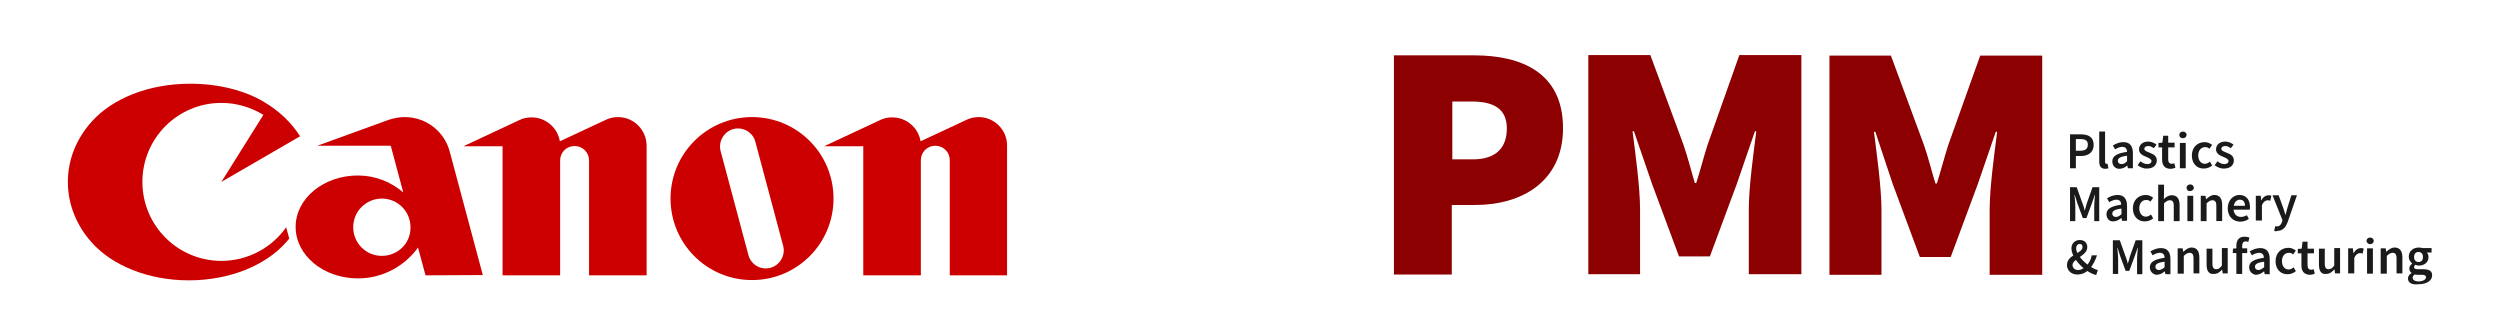
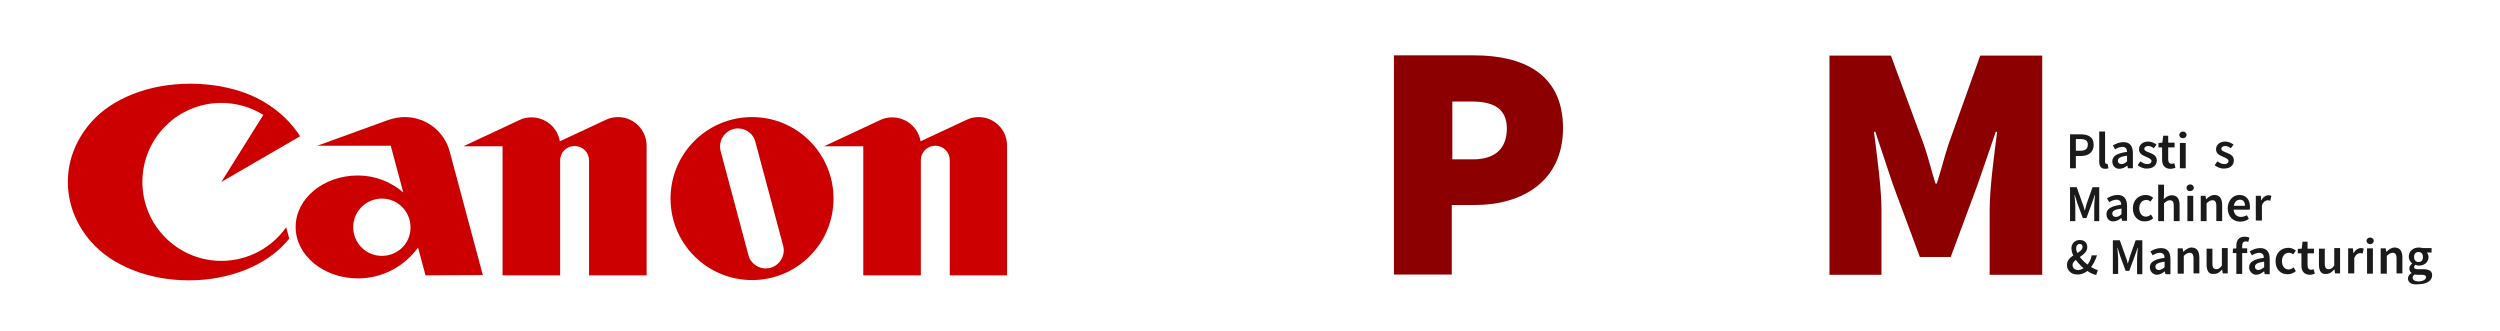
<svg xmlns="http://www.w3.org/2000/svg" version="1.1" id="Layer_1" x="0px" y="0px" viewBox="0 0 898.9 119" style="enable-background:new 0 0 898.9 119;" xml:space="preserve">
  <style type="text/css">
	.st0{fill:#CC0000;}
	.st1{fill:#8D0001;}
	.st2{fill:#1A1A1A;}
</style>
  <g>
    <g>
      <g>
        <path class="st0" d="M79.6,93.8c-15.7,0-28.4-12.7-28.4-28.4s12.7-28.4,28.4-28.4c5.5,0,10.7,1.6,15.1,4.3L79.6,65.4L107.9,49     c-3.1-4.9-7.5-9.1-12.9-12.3c-6.8-4.1-16.2-6.6-26.7-6.6c-14.9,0-28,5.4-35.3,13.6c-5.4,6-8.6,13.5-8.6,21.7s3.2,15.8,8.6,21.8     c7.3,8.2,20.2,13.6,34.9,13.6s27.6-5.4,34.9-13.6c0.4-0.5,0.8-0.9,1.2-1.4l-1.1-4.1C97.8,89,89.2,93.8,79.6,93.8z" />
        <path class="st0" d="M173.6,98.9l-11.9-44.4c-1.9-7.2-8.4-12.4-16.2-12.4c-2,0-3.9,0.4-5.8,1l-25.6,9.3h26.4l4.5,16.8     c-4.4-3.8-10.1-6.1-16.3-6.1c-12.4,0-22.4,8.3-22.4,18.5s10,18.5,22.4,18.5c8.9,0,16.8-4.4,21.6-11.1L153,99L173.6,98.9     L173.6,98.9z M137.3,92c-5.7,0-10.3-4.6-10.3-10.3c0-5.7,4.6-10.3,10.3-10.3c5.7,0,10.3,4.6,10.3,10.3     C147.7,87.5,143,92,137.3,92z" />
        <path class="st0" d="M222.2,42.1c-1.5,0-3,0.3-4.4,1l-16.5,7.7c-0.8-4.9-5.1-8.6-10.2-8.6c-1.5,0-3,0.3-4.4,1l-20.1,9.4h14.1V99     h20.7V57.7c0-2.9,2.3-5.2,5.2-5.2s5.2,2.3,5.2,5.2V99h20.7V52.5C232.5,46.7,227.9,42.1,222.2,42.1z" />
        <path class="st0" d="M351.9,42.1c-1.5,0-3,0.3-4.4,1L331,50.8c-0.8-4.9-5.1-8.6-10.2-8.6c-1.5,0-3,0.3-4.4,1l-20.1,9.4h14.1V99     h20.7V57.6c0-2.9,2.3-5.2,5.2-5.2c2.9,0,5.2,2.3,5.2,5.2V99h20.6V52.5C362.2,46.7,357.5,42.1,351.9,42.1z" />
        <path class="st0" d="M299.7,71.4c0,16.2-13.1,29.3-29.3,29.3c-16.2,0-29.3-13.1-29.3-29.3c0-16.2,13.1-29.3,29.3-29.3     C286.6,42.1,299.7,55.2,299.7,71.4z M271.6,51c-0.9-3.5-4.5-5.5-7.9-4.6s-5.5,4.5-4.6,7.9l10,37.4c0.9,3.5,4.5,5.5,7.9,4.6     c3.4-0.9,5.5-4.5,4.6-7.9L271.6,51z" />
      </g>
    </g>
    <g>
      <path class="st1" d="M501.2,19.9H530c17.2,0,32,6.3,32,26.2c0,19.3-15,27.6-31.5,27.6H522v25h-20.8V19.9z M529.6,57.3    c8.2,0,12.2-4.1,12.2-11.1s-4.6-9.7-12.6-9.7h-7v20.8H529.6z" />
-       <path class="st1" d="M571.1,19.8h22.3L605.3,52c1.5,4.3,2.7,9.2,4.1,13.8h0.5c1.5-4.6,2.7-9.5,4.1-13.8l11.4-32.2h22.3v78.8h-18.9    V75.3c0-8,1.7-20.3,2.7-28.1h-0.5l-6.5,18.9l-9.7,26.1h-11.1l-9.7-26.1l-6.5-18.9h-0.5c1,7.9,2.7,20.1,2.7,28.1v23.3h-18.6V19.8z" />
      <path class="st1" d="M657.6,20h22.3l11.9,32.2c1.5,4.3,2.7,9.2,4.1,13.8h0.5c1.5-4.6,2.7-9.5,4.1-13.8L712,20h22.3v78.8h-18.9    V75.5c0-8,1.7-20.3,2.7-28.1h-0.5l-6.5,18.9l-9.7,26.1h-11.1l-9.7-26.1l-6.3-18.9h-0.5c1,7.9,2.7,20.1,2.7,28.1v23.3h-18.7V20    H657.6z" />
      <g>
        <path class="st2" d="M744.3,48.3h3.8c2.7,0,4.7,0.9,4.7,3.8c0,2.7-2,4-4.6,4h-1.8v4.4h-2.1L744.3,48.3L744.3,48.3z M748,54.2     c1.8,0,2.7-0.7,2.7-2.2s-0.9-2-2.8-2h-1.5v4.2C746.5,54.2,748,54.2,748,54.2z" />
        <path class="st2" d="M754.8,58.1V47.3h2.1v10.9c0,0.6,0.3,0.7,0.5,0.7c0.1,0,0.2,0,0.4,0l0.3,1.6c-0.3,0.1-0.6,0.2-1.1,0.2     C755.4,60.7,754.8,59.7,754.8,58.1z" />
        <path class="st2" d="M759.5,58c0-1.9,1.7-2.9,5.3-3.4c0-1-0.5-1.8-1.7-1.8c-0.9,0-1.8,0.4-2.6,0.9l-0.8-1.4     c1-0.6,2.3-1.2,3.8-1.2c2.3,0,3.4,1.4,3.4,4v5.4h-1.8l-0.2-1h0c-0.8,0.7-1.8,1.2-2.9,1.2C760.6,60.7,759.5,59.6,759.5,58z      M764.8,58v-2c-2.5,0.3-3.3,0.9-3.3,1.8c0,0.8,0.6,1.2,1.3,1.2S764.1,58.7,764.8,58z" />
        <path class="st2" d="M768.6,59.4l1-1.4c0.8,0.6,1.6,1,2.5,1c1,0,1.5-0.5,1.5-1.1c0-0.7-1-1.1-1.9-1.5c-1.2-0.5-2.6-1.1-2.6-2.7     c0-1.6,1.3-2.8,3.3-2.8c1.3,0,2.3,0.6,3,1.1l-1,1.3c-0.6-0.5-1.3-0.8-2-0.8c-0.9,0-1.4,0.5-1.4,1c0,0.7,0.9,1,1.9,1.4     c1.2,0.5,2.6,1,2.6,2.8c0,1.6-1.2,2.9-3.5,2.9C770.8,60.7,769.5,60.1,768.6,59.4z" />
        <path class="st2" d="M777.4,57.4V53h-1.3v-1.6l1.4-0.1l0.3-2.5h1.8v2.5h2.3V53h-2.3v4.3c0,1.1,0.5,1.6,1.3,1.6     c0.3,0,0.6-0.1,0.9-0.2l0.4,1.6c-0.5,0.2-1.1,0.4-1.8,0.4C778.3,60.7,777.4,59.3,777.4,57.4z" />
        <path class="st2" d="M783.6,48.5c0-0.7,0.6-1.2,1.3-1.2c0.7,0,1.3,0.5,1.3,1.2s-0.6,1.2-1.3,1.2S783.6,49.3,783.6,48.5z      M783.8,51.4h2.1v9.1h-2.1V51.4z" />
-         <path class="st2" d="M788.1,55.9c0-3,2.1-4.8,4.6-4.8c1.2,0,2,0.5,2.7,1l-1,1.4c-0.5-0.5-0.9-0.6-1.5-0.6c-1.5,0-2.5,1.2-2.5,3     c0,1.8,1,3,2.4,3c0.7,0,1.4-0.4,1.8-0.8l0.8,1.4c-0.8,0.7-1.9,1.1-2.9,1.1C790,60.7,788.1,58.9,788.1,55.9z" />
        <path class="st2" d="M796.3,59.4l1-1.4c0.8,0.6,1.6,1,2.5,1c1,0,1.5-0.5,1.5-1.1c0-0.7-1-1.1-1.9-1.5c-1.2-0.5-2.6-1.1-2.6-2.7     c0-1.6,1.3-2.8,3.3-2.8c1.3,0,2.3,0.6,3,1.1l-1,1.3c-0.6-0.5-1.3-0.8-2-0.8c-0.9,0-1.4,0.5-1.4,1c0,0.7,0.9,1,1.9,1.4     c1.2,0.5,2.6,1,2.6,2.8c0,1.6-1.2,2.9-3.5,2.9C798.5,60.7,797.2,60.1,796.3,59.4z" />
        <path class="st2" d="M744.3,67.3h2.4l2.1,5.9c0.3,0.7,0.6,1.6,0.7,2.4h0.1c0.3-0.8,0.5-1.6,0.7-2.4l2.1-5.9h2.4v12.2H753V74     c0-1.1,0.2-2.8,0.3-3.9h-0.1l-1,2.9l-2,5.4h-1.3l-2-5.4l-0.9-2.9h-0.1c0.1,1.1,0.3,2.8,0.3,3.9v5.5h-1.9L744.3,67.3L744.3,67.3z" />
        <path class="st2" d="M757.4,77c0-1.9,1.7-2.9,5.3-3.4c0-1-0.5-1.8-1.7-1.8c-0.9,0-1.8,0.4-2.6,0.9l-0.8-1.4     c1-0.6,2.3-1.2,3.8-1.2c2.3,0,3.4,1.4,3.4,4v5.3h-1.8l-0.2-1h-0.1c-0.8,0.7-1.8,1.2-2.9,1.2C758.5,79.7,757.4,78.6,757.4,77z      M762.8,77v-2c-2.5,0.3-3.3,0.9-3.3,1.8c0,0.8,0.6,1.2,1.3,1.2C761.6,78,762.1,77.6,762.8,77z" />
        <path class="st2" d="M766.9,74.9c0-3,2.1-4.8,4.6-4.8c1.2,0,2,0.5,2.7,1l-1,1.4c-0.5-0.5-0.9-0.6-1.5-0.6c-1.5,0-2.5,1.2-2.5,3     s1,3,2.4,3c0.7,0,1.4-0.4,1.8-0.8l0.8,1.4c-0.8,0.7-1.9,1.1-2.9,1.1C768.8,79.7,766.9,77.9,766.9,74.9z" />
        <path class="st2" d="M776,66.4h2.1v3.4l-0.1,1.8c0.7-0.7,1.7-1.4,2.9-1.4c1.9,0,2.8,1.3,2.8,3.6v5.7h-2.1V74c0-1.5-0.5-2-1.4-2     c-0.8,0-1.3,0.4-2.1,1.1v6.4H776V66.4z" />
        <path class="st2" d="M786.2,67.5c0-0.7,0.6-1.2,1.3-1.2s1.3,0.5,1.3,1.2s-0.6,1.2-1.3,1.2C786.7,68.8,786.2,68.2,786.2,67.5z      M786.5,70.4h2.1v9.1h-2.1V70.4z" />
        <path class="st2" d="M791.2,70.4h1.8l0.2,1.2h0.1c0.8-0.8,1.8-1.5,2.9-1.5c1.9,0,2.8,1.3,2.8,3.6v5.8h-2.1V74c0-1.5-0.5-2-1.4-2     c-0.8,0-1.3,0.4-2.1,1.1v6.4h-2.1V70.4L791.2,70.4z" />
        <path class="st2" d="M801,74.9c0-2.9,2-4.8,4.2-4.8c2.5,0,3.8,1.8,3.8,4.3c0,0.4,0,0.8-0.1,1h-5.8c0.2,1.7,1.2,2.6,2.7,2.6     c0.7,0,1.5-0.3,2.1-0.6l0.7,1.3c-0.8,0.6-1.9,1-3.1,1C803,79.7,801,77.9,801,74.9z M807.2,74c0-1.4-0.6-2.2-1.8-2.2     c-1.1,0-2,0.8-2.2,2.2H807.2z" />
        <path class="st2" d="M811.1,70.4h1.8L813,72h0.1c0.6-1.2,1.7-1.8,2.6-1.8c0.5,0,0.7,0.1,1,0.2l-0.4,1.8c-0.3-0.1-0.6-0.2-0.9-0.2     c-0.7,0-1.6,0.5-2.1,1.8v5.5h-2.2V70.4z" />
-         <path class="st2" d="M817.7,83l0.4-1.7c0.2,0.1,0.5,0.1,0.6,0.1c0.9,0,1.5-0.6,1.8-1.6l0.2-0.6l-3.6-9h2.2l1.6,4.4     c0.3,0.8,0.6,1.8,0.8,2.6h0.1c0.2-0.8,0.5-1.8,0.7-2.6l1.4-4.4h2l-3.3,9.5c-0.7,2-1.8,3.3-3.7,3.3     C818.4,83.2,818.1,83.2,817.7,83z" />
        <path class="st2" d="M743.2,95.3c0-3.8,5.6-4.1,5.6-6.5c0-0.6-0.3-1.1-1-1.1s-1.3,0.6-1.3,1.6c0,2.1,2.6,4.9,5,6.5     c1,0.6,1.9,1.1,2.8,1.3l-0.6,1.8c-1.1-0.3-2.3-0.8-3.5-1.7c-2.9-2-5.4-5.3-5.4-7.9c0-1.7,1.2-3,3-3c1.7,0,2.7,1,2.7,2.6     c0,3.1-5.3,4.1-5.3,6.4c0,1.1,0.9,1.8,2.1,1.8c0.9,0,1.8-0.6,2.7-1.3c1-1,1.8-2.3,2.1-4h1.9c-0.6,1.8-1.4,3.5-2.7,4.9     c-1.1,1.2-2.5,2-4.4,2C744.7,98.7,743.2,97.2,743.2,95.3z" />
        <path class="st2" d="M759.8,86.4h2.4l2.1,5.9c0.3,0.7,0.6,1.6,0.7,2.4h0.1c0.3-0.8,0.5-1.6,0.7-2.4l2.1-5.9h2.4v12.2h-1.9V93     c0-1.1,0.2-2.8,0.3-3.9h-0.1l-1,2.9l-2,5.4h-1.3l-2-5.4l-0.9-2.9h-0.1c0.1,1.1,0.3,2.8,0.3,3.9v5.5h-1.9V86.4H759.8z" />
        <path class="st2" d="M773,96.1c0-1.9,1.7-2.9,5.3-3.4c0-1-0.5-1.8-1.7-1.8c-0.9,0-1.8,0.4-2.6,0.9l-0.8-1.4     c1-0.6,2.3-1.2,3.8-1.2c2.3,0,3.4,1.4,3.4,4v5.4h-1.8l-0.2-1h-0.1c-0.8,0.7-1.8,1.2-2.9,1.2C774.1,98.7,773,97.6,773,96.1z      M778.3,96.1v-2c-2.5,0.3-3.3,0.9-3.3,1.8c0,0.8,0.6,1.2,1.3,1.2C777.1,97,777.7,96.6,778.3,96.1z" />
        <path class="st2" d="M783,89.3h1.8l0.2,1.2h0.1c0.8-0.8,1.8-1.5,2.9-1.5c1.9,0,2.8,1.3,2.8,3.6v5.7h-2.1v-5.4c0-1.5-0.5-2-1.4-2     c-0.8,0-1.3,0.4-2.1,1.1v6.4H783L783,89.3L783,89.3z" />
        <path class="st2" d="M793.4,95.1v-5.7h2.1v5.4c0,1.5,0.5,2,1.4,2c0.8,0,1.3-0.4,2-1.3v-6.3h2.1v9.1h-1.8l-0.2-1.4h0     c-0.8,0.9-1.7,1.6-2.9,1.6C794.2,98.7,793.4,97.4,793.4,95.1z" />
        <path class="st2" d="M802.9,89.4l1.3-0.1h3.8V91h-5.2L802.9,89.4L802.9,89.4z M804.1,88.4c0-1.9,0.8-3.3,3-3.3     c0.6,0,1.3,0.2,1.7,0.3l-0.4,1.6c-0.4-0.2-0.6-0.2-1-0.2c-0.7,0-1.2,0.5-1.2,1.6v10.1h-2.1V88.4z" />
        <path class="st2" d="M808.7,96.1c0-1.9,1.7-2.9,5.3-3.4c0-1-0.5-1.8-1.7-1.8c-0.9,0-1.8,0.4-2.6,0.9l-0.8-1.4     c1-0.6,2.3-1.2,3.8-1.2c2.3,0,3.4,1.4,3.4,4v5.4h-1.8l-0.2-1h-0.1c-0.8,0.7-1.8,1.2-2.9,1.2C809.9,98.7,808.7,97.6,808.7,96.1z      M814.1,96.1v-2c-2.5,0.3-3.3,0.9-3.3,1.8c0,0.8,0.6,1.2,1.3,1.2C812.9,97,813.4,96.6,814.1,96.1z" />
        <path class="st2" d="M818.2,93.9c0-3,2.1-4.8,4.6-4.8c1.2,0,2,0.5,2.7,1l-1,1.4c-0.5-0.5-0.9-0.6-1.5-0.6c-1.5,0-2.5,1.2-2.5,3     s1,3,2.4,3c0.7,0,1.4-0.4,1.8-0.8l0.8,1.4c-0.8,0.7-1.9,1.1-2.9,1.1C820.2,98.7,818.2,97,818.2,93.9z" />
        <path class="st2" d="M827.5,95.4v-4.3h-1.3v-1.6l1.4-0.1l0.3-2.5h1.8v2.5h2.3v1.7h-2.3v4.3c0,1.1,0.5,1.6,1.3,1.6     c0.3,0,0.6-0.1,0.9-0.2l0.4,1.6c-0.5,0.2-1.1,0.4-1.8,0.4C828.3,98.7,827.5,97.4,827.5,95.4z" />
        <path class="st2" d="M833.8,95.1v-5.7h2.1v5.4c0,1.5,0.5,2,1.4,2c0.8,0,1.3-0.4,2-1.3v-6.3h2.1v9.1h-1.8l-0.2-1.4h-0.1     c-0.8,0.9-1.7,1.6-2.9,1.6C834.6,98.7,833.8,97.4,833.8,95.1z" />
        <path class="st2" d="M844.2,89.3h1.8l0.2,1.7h0.1c0.6-1.2,1.7-1.8,2.6-1.8c0.5,0,0.7,0.1,1,0.2l-0.4,1.8     c-0.3-0.1-0.6-0.2-0.9-0.2c-0.7,0-1.6,0.5-2.1,1.8v5.5h-2.2V89.3z" />
        <path class="st2" d="M850.9,86.6c0-0.7,0.6-1.2,1.3-1.2c0.7,0,1.3,0.5,1.3,1.2c0,0.7-0.6,1.2-1.3,1.2     C851.5,87.8,850.9,87.2,850.9,86.6z M851.1,89.3h2.1v9.1h-2.1V89.3z" />
        <path class="st2" d="M856,89.3h1.8l0.2,1.2h0.1c0.8-0.8,1.8-1.5,2.9-1.5c1.9,0,2.8,1.3,2.8,3.6v5.7h-2.1v-5.4c0-1.5-0.5-2-1.4-2     c-0.8,0-1.3,0.4-2.1,1.1v6.4H856L856,89.3L856,89.3z" />
        <path class="st2" d="M865.8,100.1c0-0.7,0.5-1.5,1.3-1.9v-0.1c-0.5-0.3-0.8-0.8-0.8-1.6s0.5-1.3,1-1.7v-0.1     c-0.6-0.5-1.2-1.3-1.2-2.4c0-2.1,1.7-3.3,3.6-3.3c0.5,0,1,0.1,1.4,0.2h3.2v1.6h-1.7c0.3,0.4,0.6,0.9,0.6,1.6c0,2-1.6,3.1-3.5,3.1     c-0.4,0-0.8-0.1-1.2-0.3c-0.3,0.3-0.5,0.5-0.5,0.8c0,0.6,0.4,0.8,1.5,0.8h1.7c2.2,0,3.3,0.6,3.3,2.2c0,1.8-1.8,3.2-4.9,3.2     C867.3,102.5,865.8,101.7,865.8,100.1z M872.3,99.7c0-0.7-0.6-0.9-1.6-0.9h-1.3c-0.5,0-0.9,0-1.2-0.1c-0.5,0.4-0.7,0.7-0.7,1.2     c0,0.8,0.9,1.3,2.3,1.3C871.4,101.1,872.3,100.4,872.3,99.7z M871.2,92.4c0-1.1-0.6-1.8-1.6-1.8c-0.9,0-1.6,0.6-1.6,1.8     c0,1.2,0.7,1.8,1.6,1.8C870.6,94.2,871.2,93.6,871.2,92.4z" />
      </g>
    </g>
  </g>
</svg>